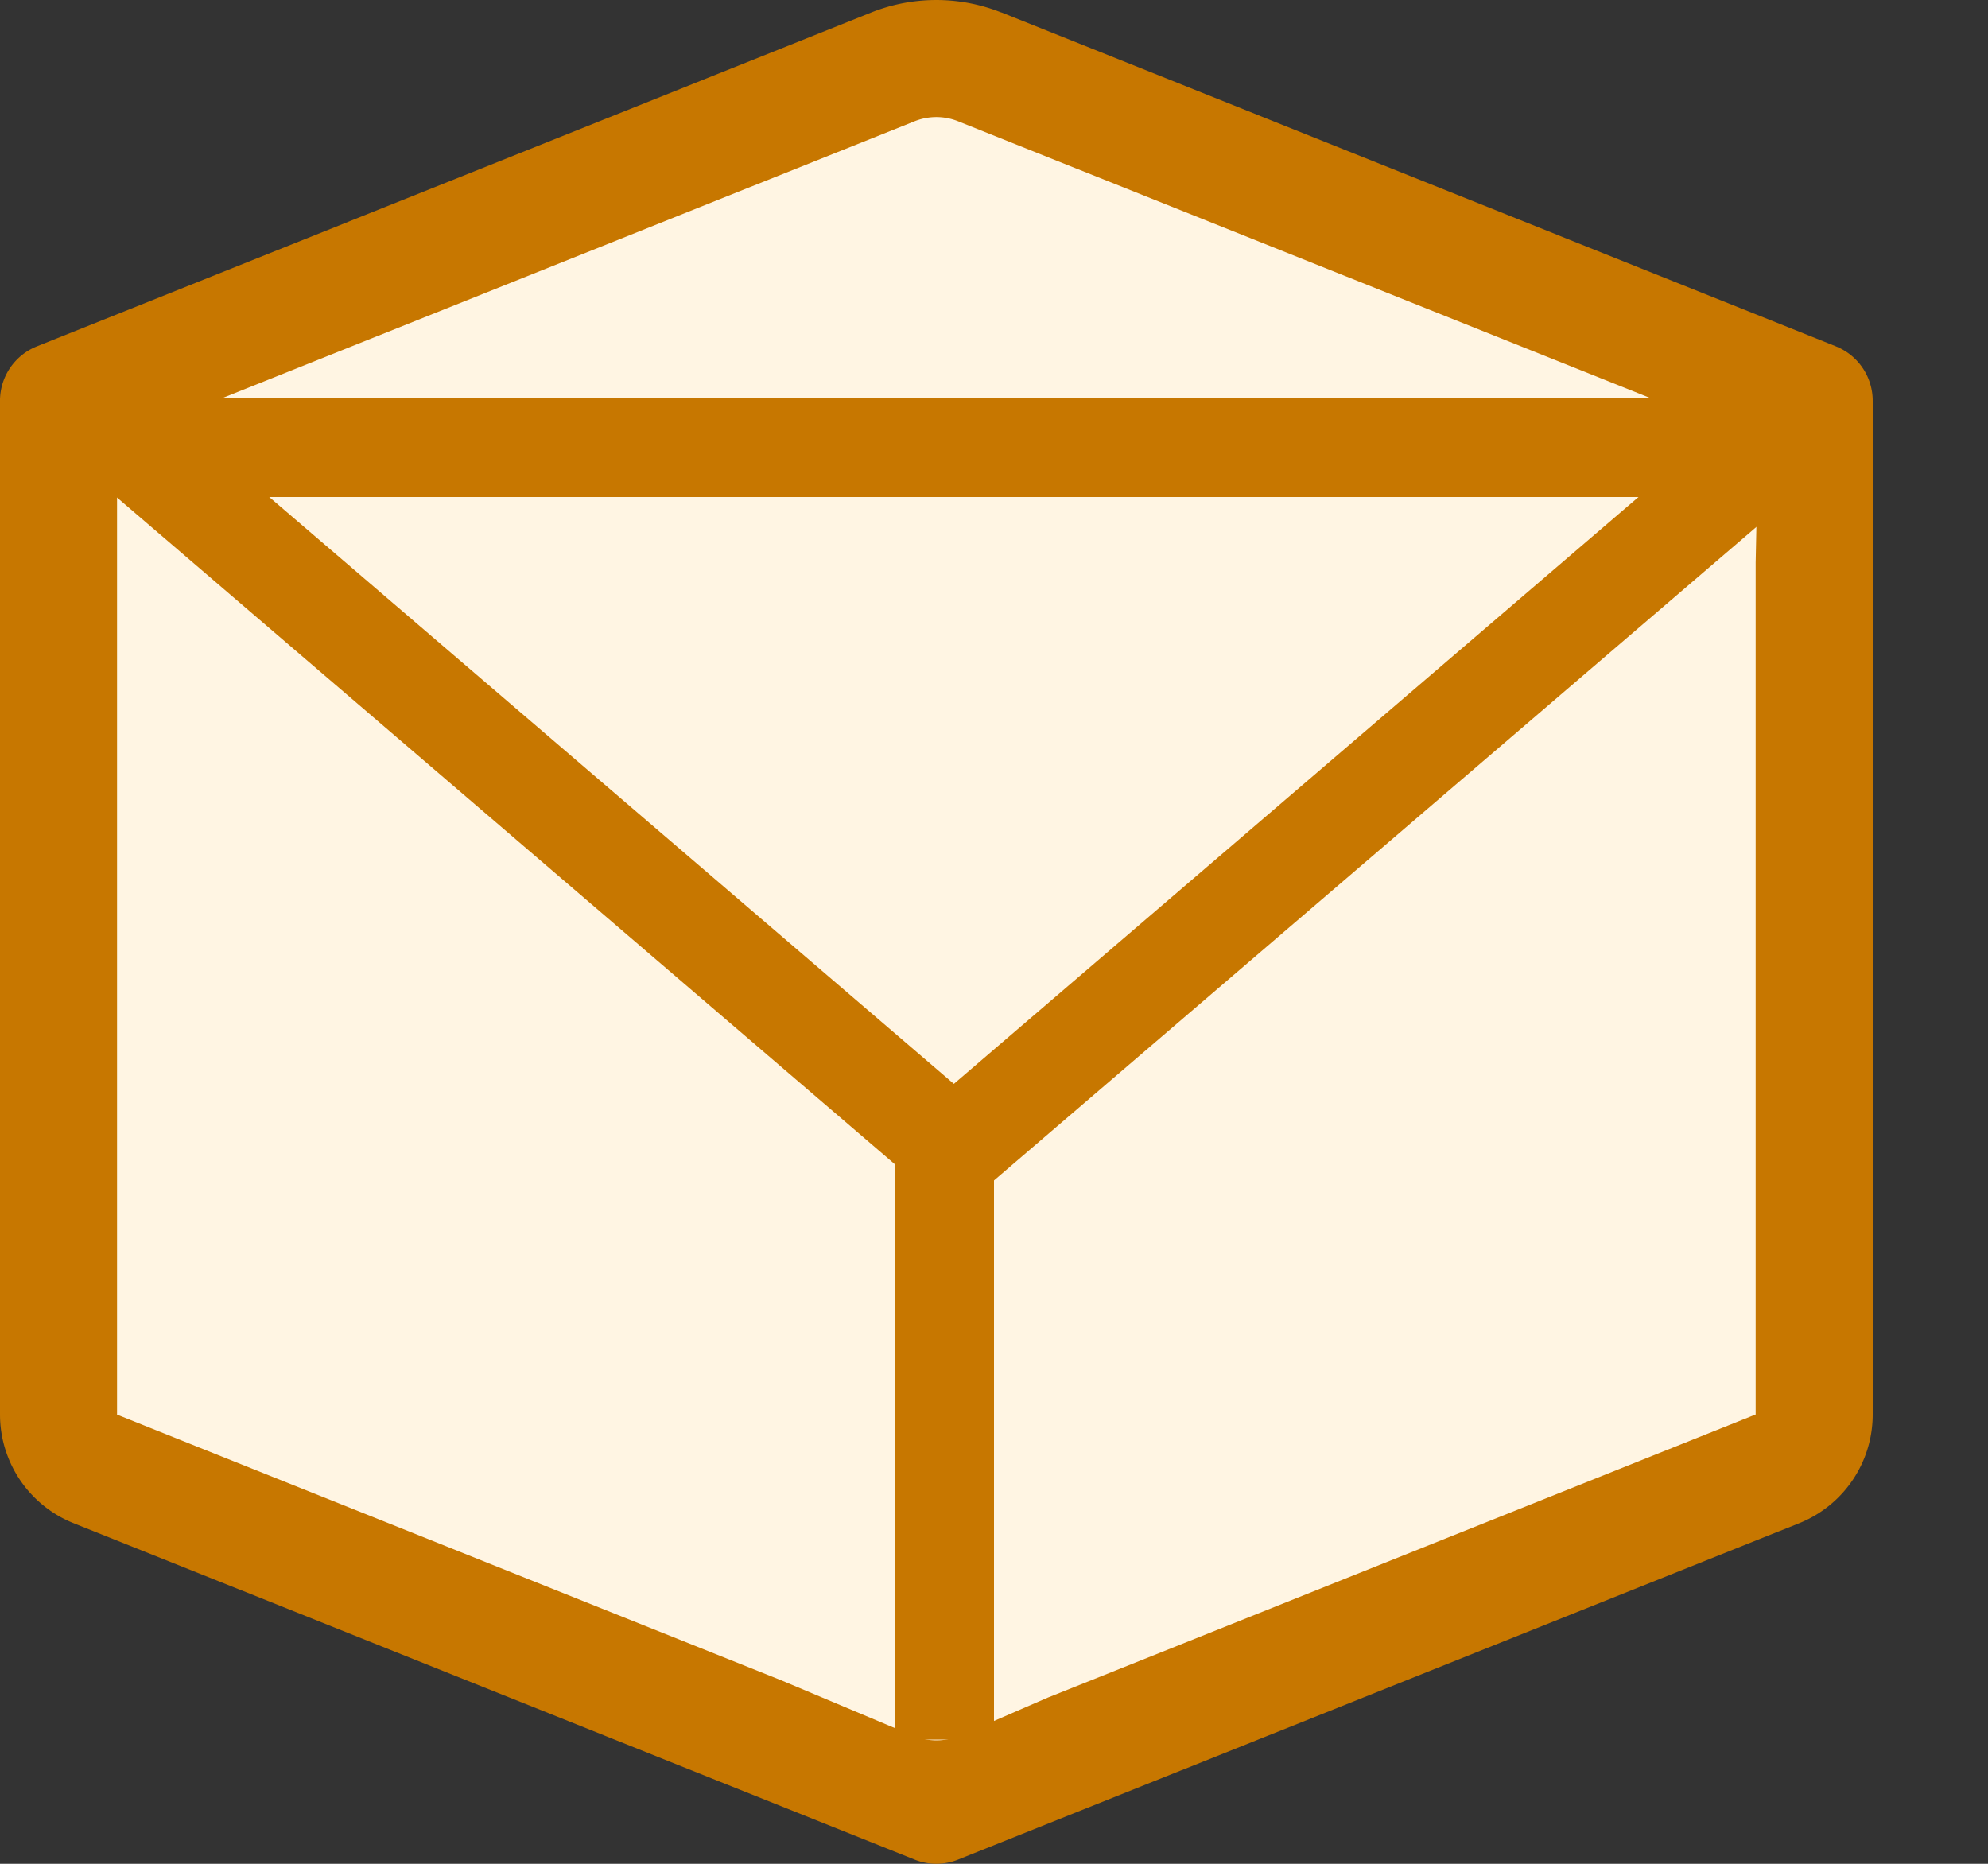
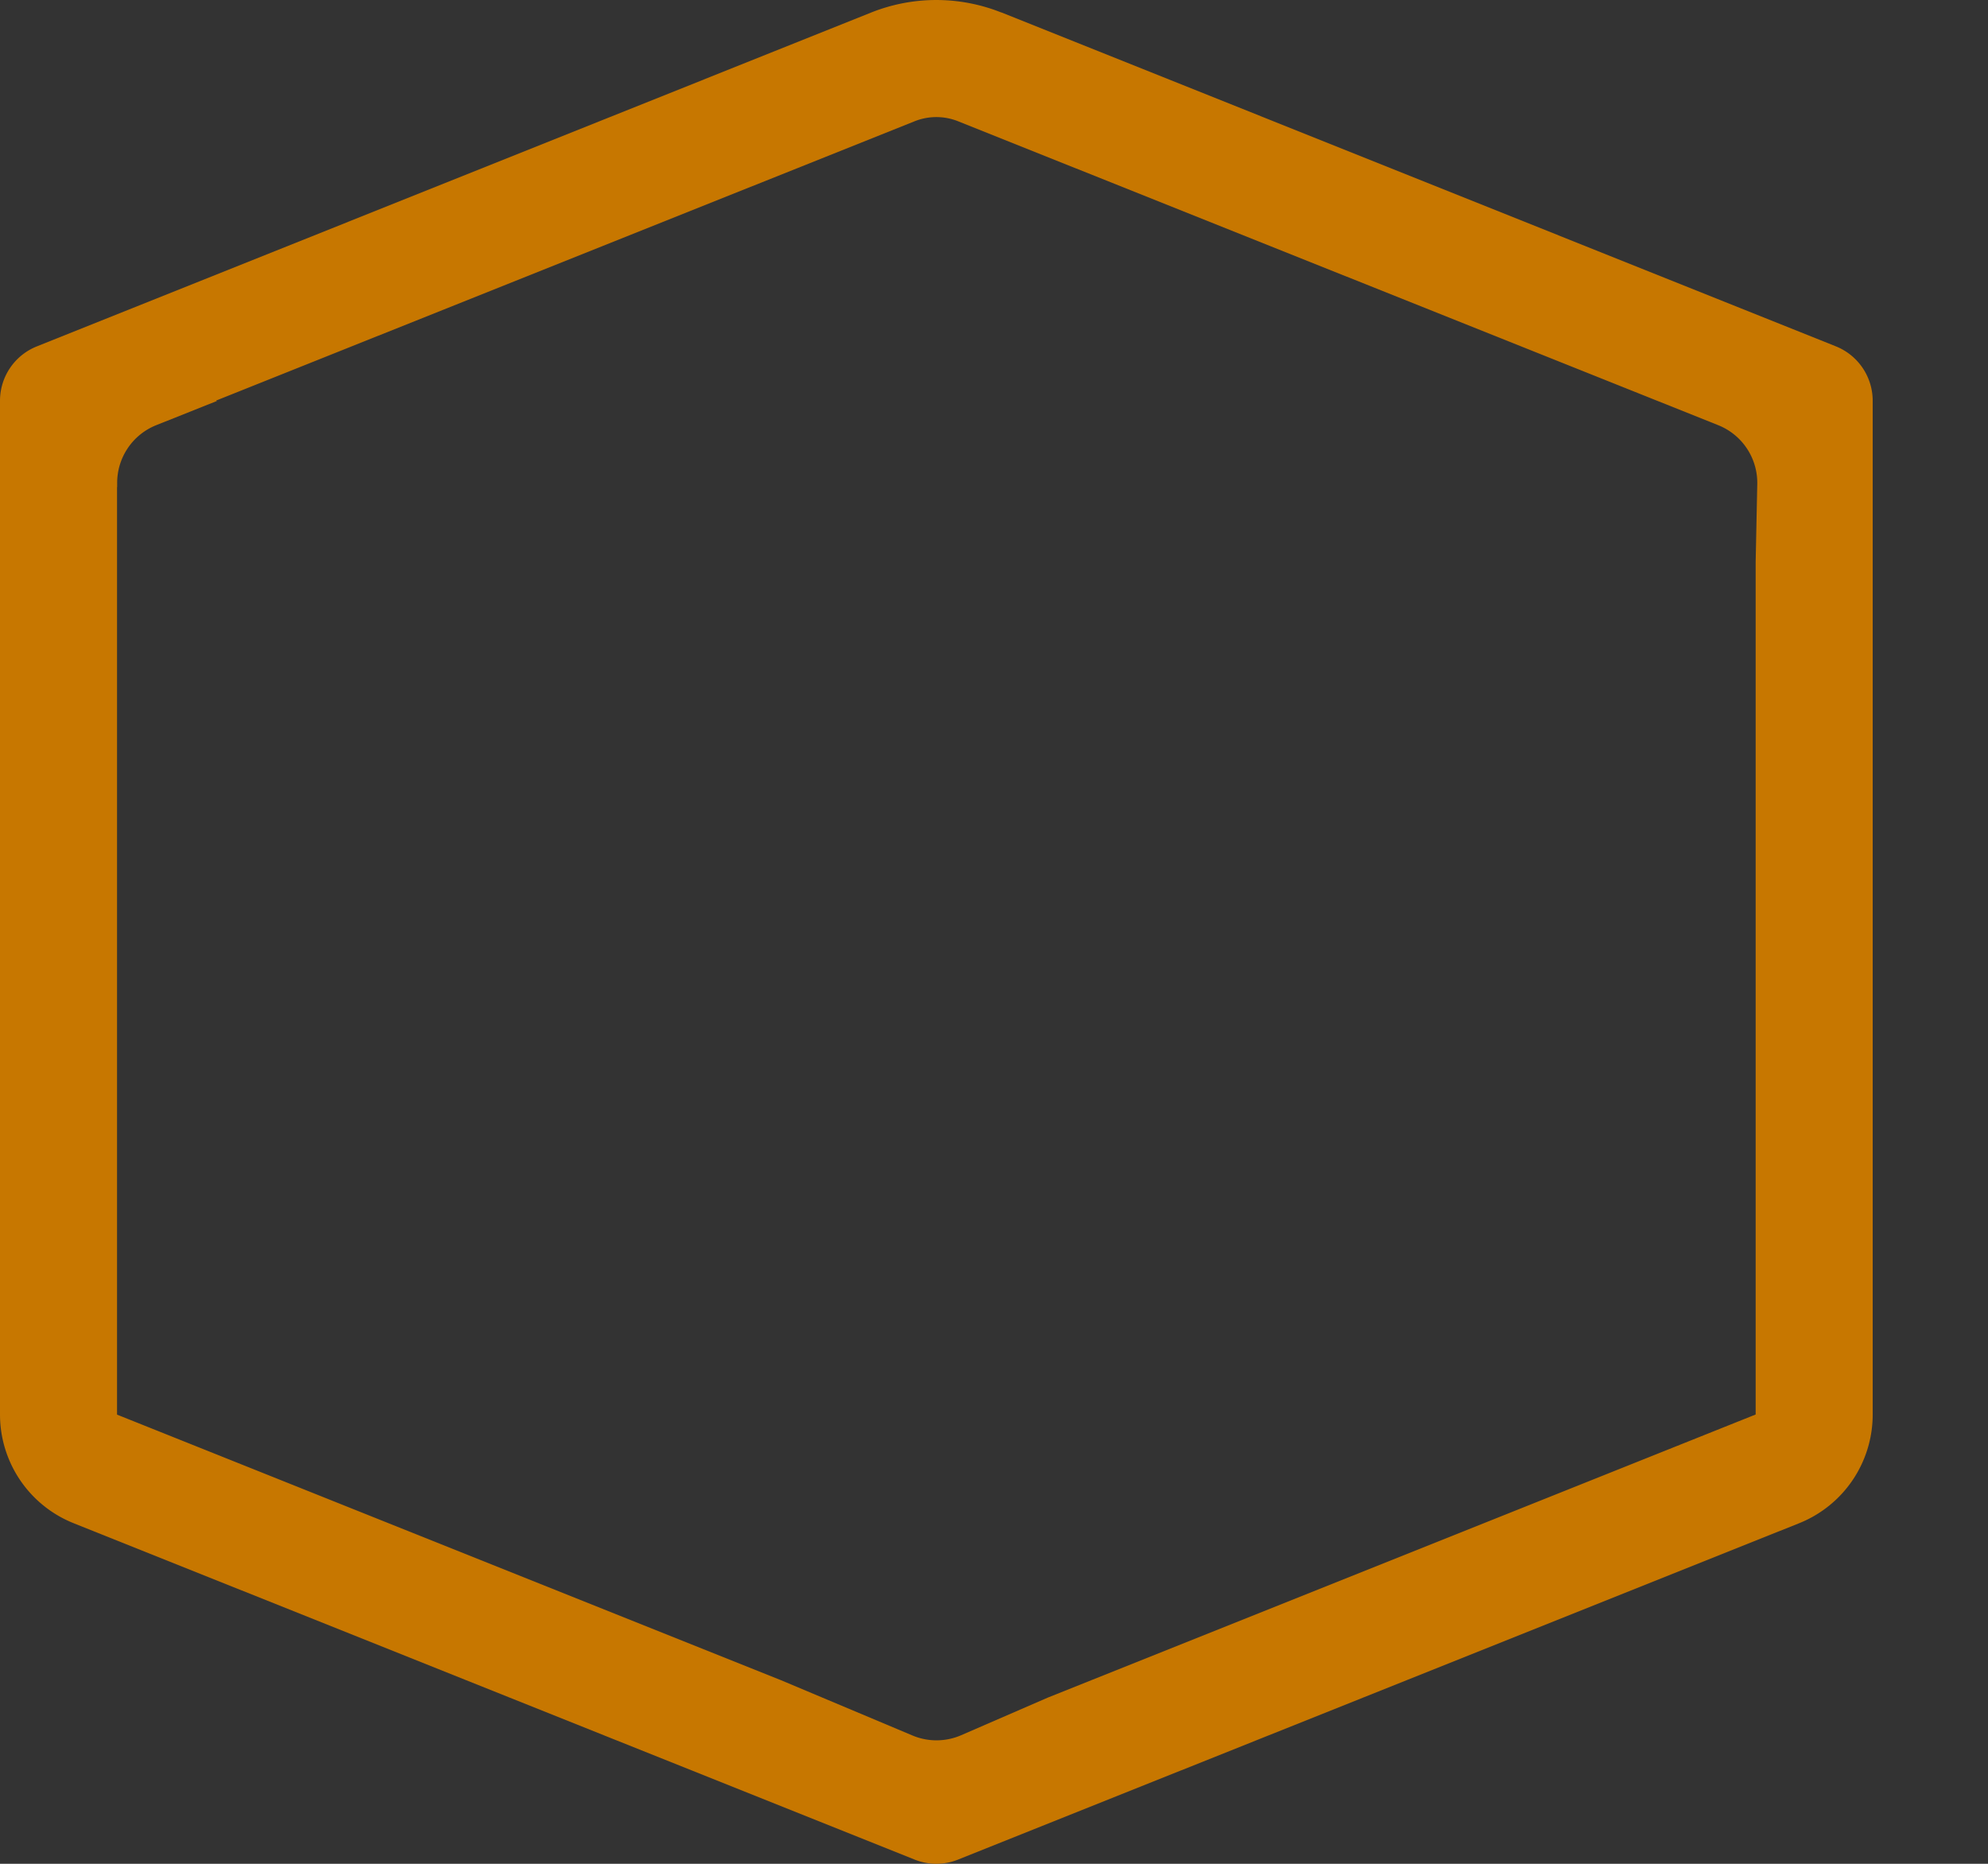
<svg xmlns="http://www.w3.org/2000/svg" width="16" height="15" viewBox="0 0 16 15" fill="none">
  <rect x="0" y="0" width="16" height="15" fill="#333333" stroke="none" />
-   <path d="M7.5.5l-7 3v8l7 3 7-3v-8l-7-3z" fill="#FFF5E3" />
  <path fill-rule="evenodd" clip-rule="evenodd" d="M8.06.101a1.413 1.413 0 00-1.049 0L.296 2.788A.471.471 0 000 3.225v8.16a.942.942 0 00.593.874l6.768 2.707a.47.47 0 00.35 0l6.769-2.707a.942.942 0 00.592-.874v-8.16a.472.472 0 00-.295-.437L8.06.1v.001zm-.699.875a.471.471 0 01.35 0l6.118 2.446a.5.5 0 01.314.474l-.013.63v6.858l-5.696 2.278-.698.303a.499.499 0 01-.393.002L6.28 13.52.942 11.385V3.92h.001v-.03a.5.5 0 01.314-.468l.489-.195-.007-.003L7.361.976z" fill="#C77700" />
-   <path fill-rule="evenodd" clip-rule="evenodd" d="M14.417 4H15v-.8H0V4h.937L7.2 9.368V14H8V9.5L14.417 4zm-6.74 4.723L2.167 4h11.02l-5.51 4.723z" fill="#C77700" />
</svg>